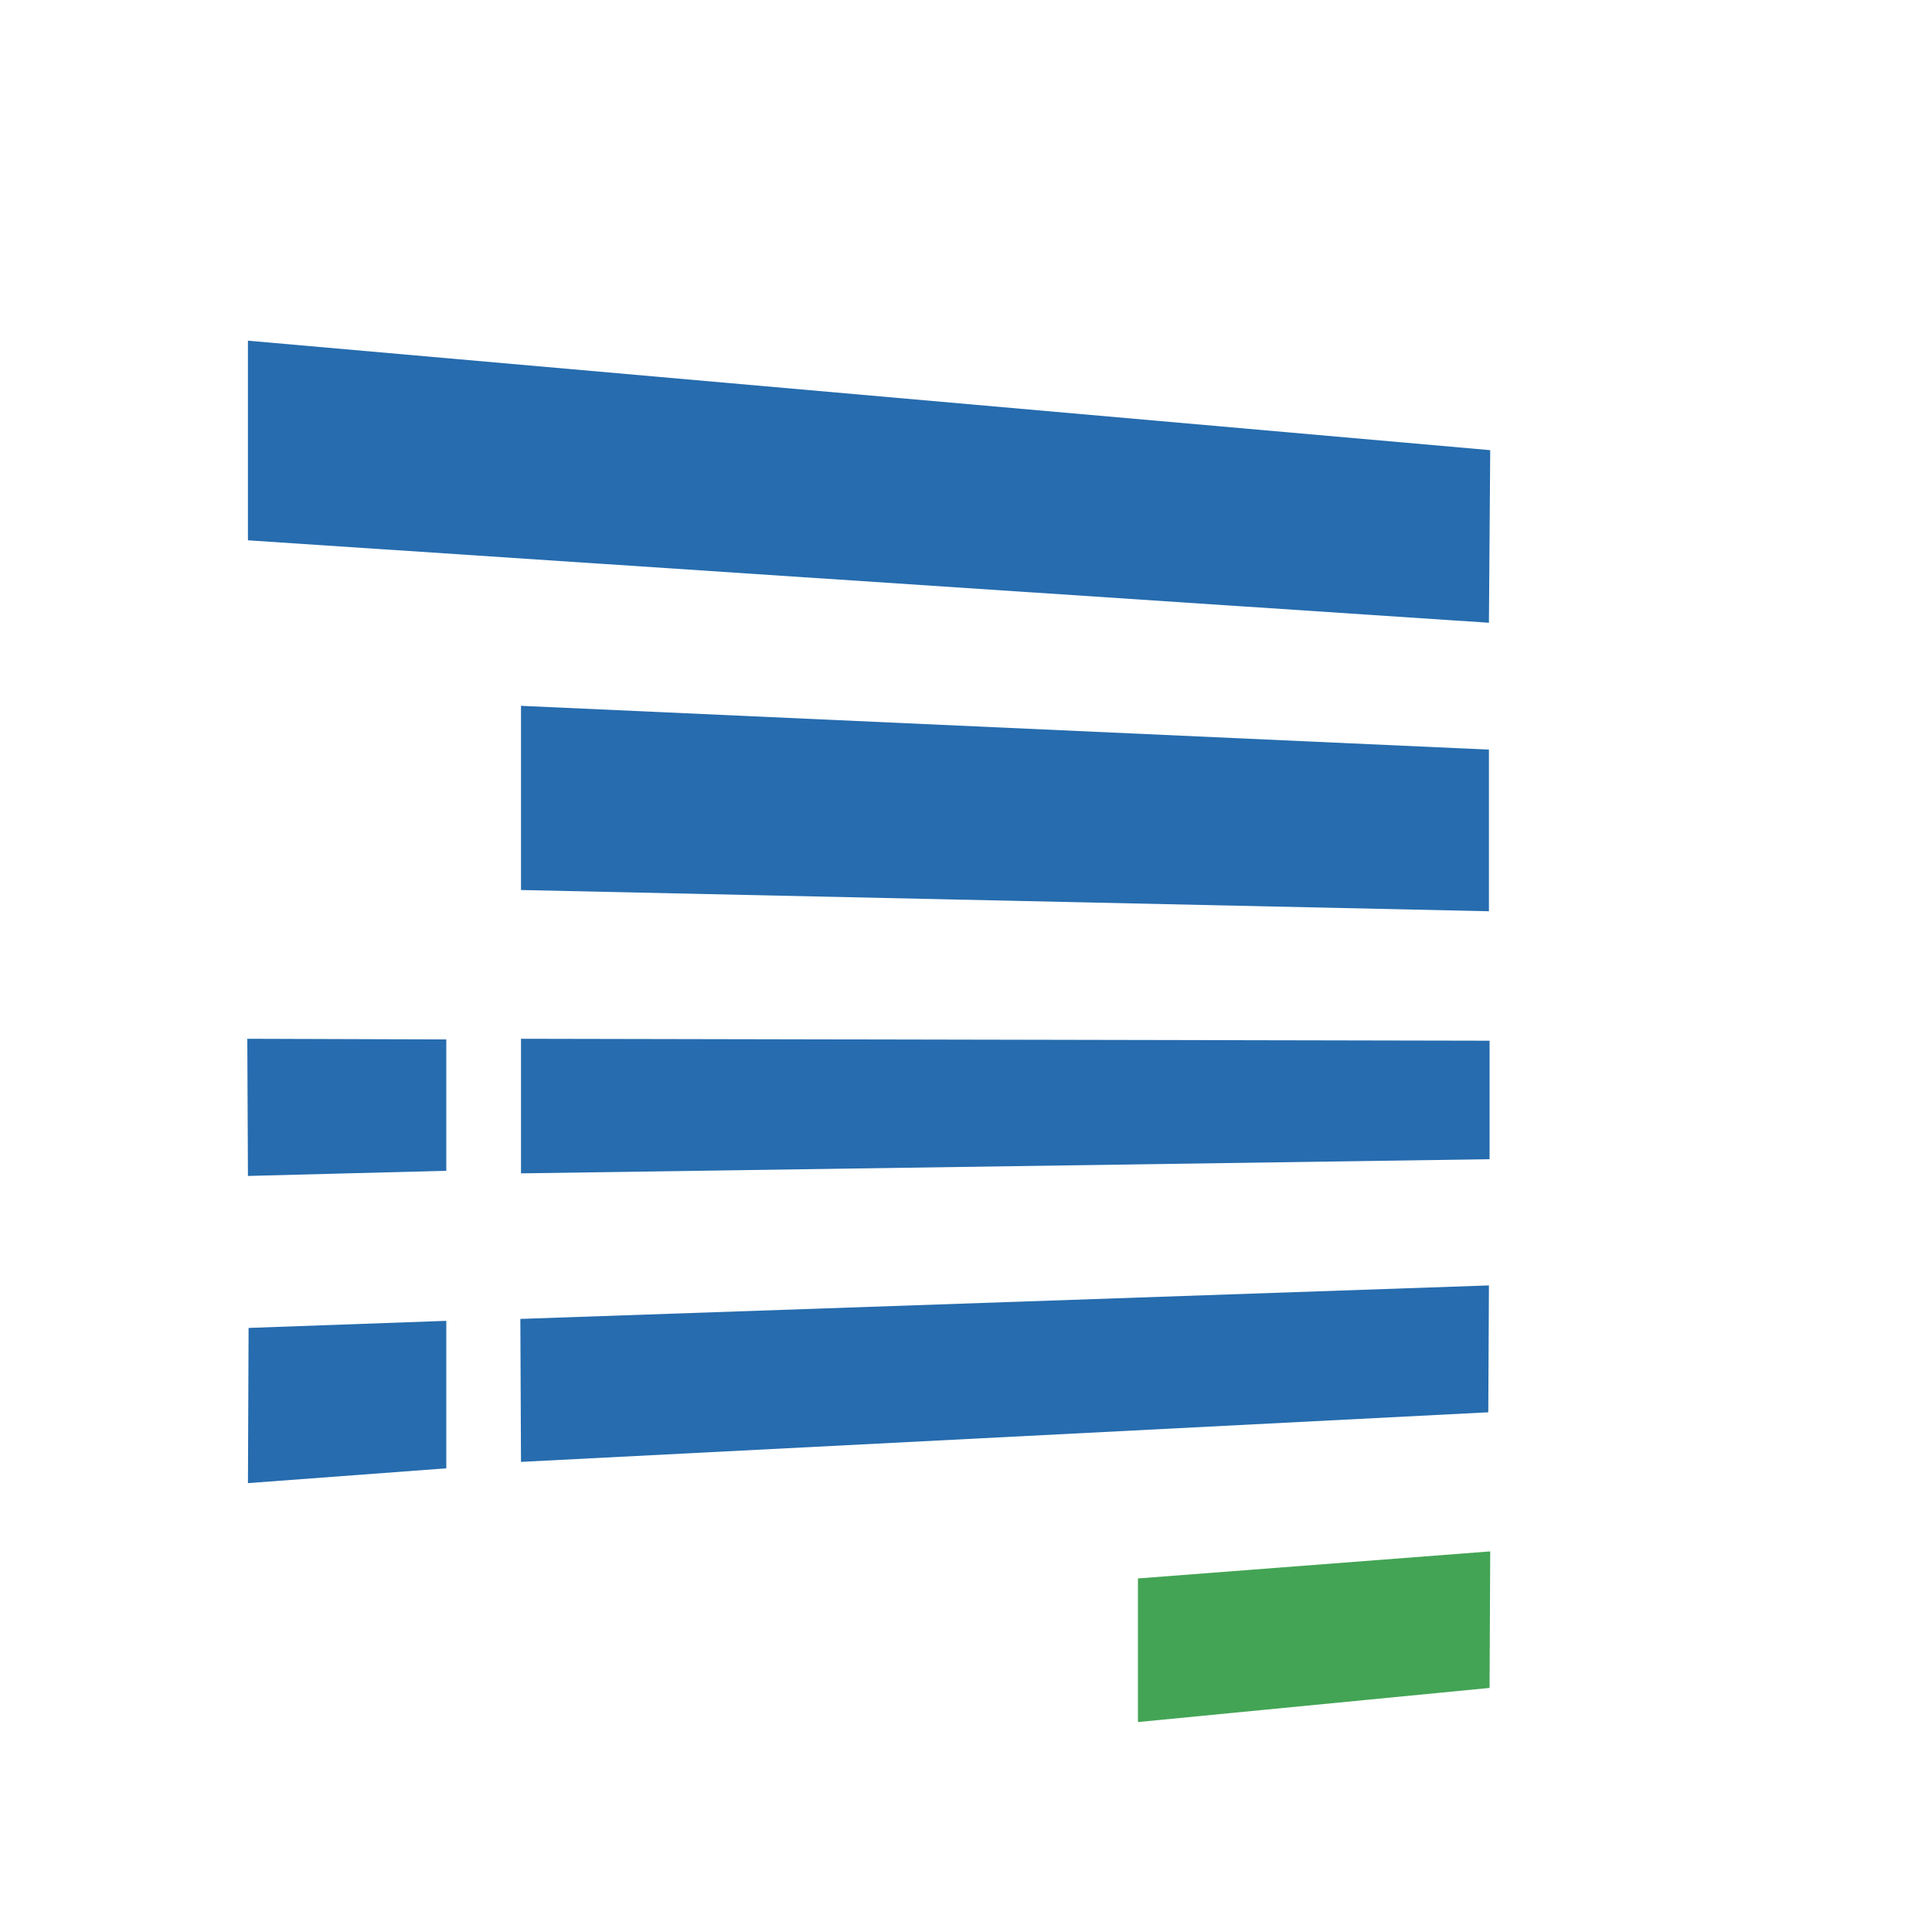
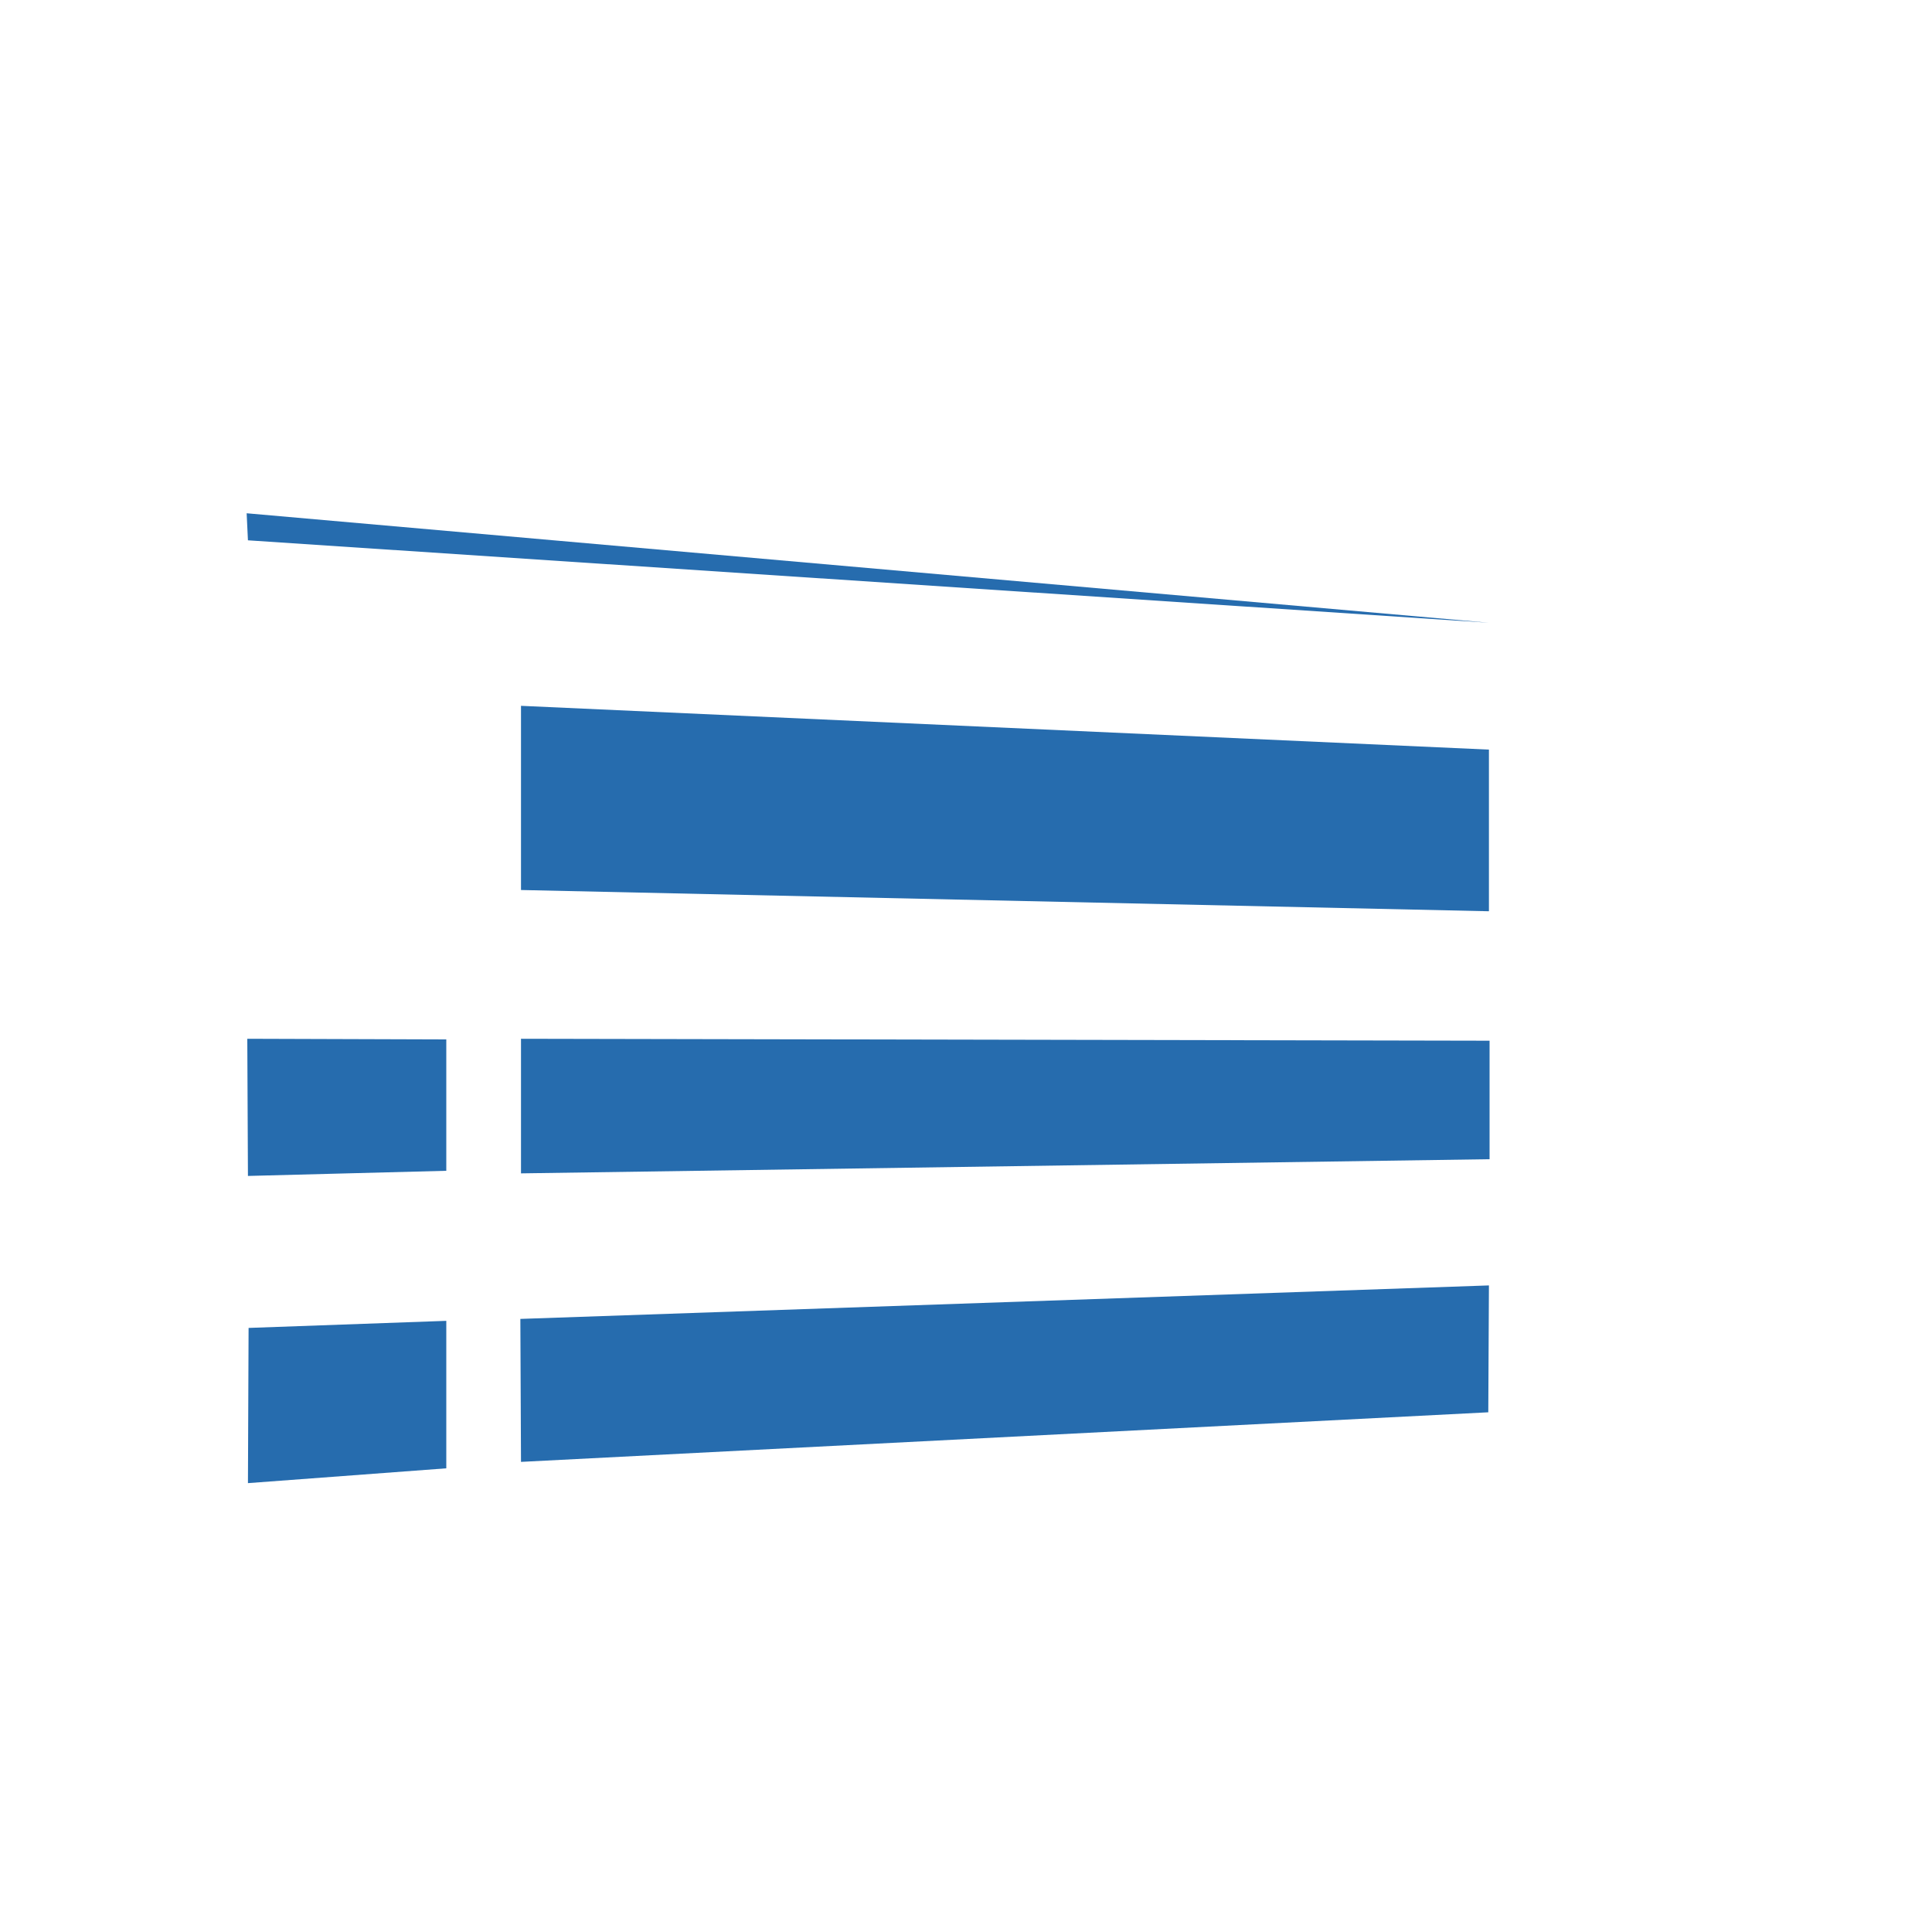
<svg xmlns="http://www.w3.org/2000/svg" version="1.0" id="katman_1" x="0px" y="0px" viewBox="160 450 300 300" xml:space="preserve" width="100" height="100">
  <style type="text/css">
	.st0{fill-rule:evenodd;clip-rule:evenodd;fill:#266CAE;}
	.st1{fill-rule:evenodd;clip-rule:evenodd;fill:#43A455;}
	.st2{fill:#266CAE;}
</style>
  <g>
-     <path class="st0" d="M198.5,632.6l30.8-0.8l0-20.4l-30.9-0.1 M198.6,656.2l-0.1,24.1l30.8-2.3v-22.9 M198.5,533.9l192.7,12.8   l0.2-26.8l-192.9-17 M391.2,566.4v25.1l-150.3-3.3v-28.6 M391.3,611.6V630l-150.4,2.2l0-20.9 M391.2,649.6l-0.1,19.7L240.9,677   l-0.1-22.2" />
-     <path class="st1" d="M336.7,695.1l0,22.3l54.6-5.3l0.1-21.2" />
+     <path class="st0" d="M198.5,632.6l30.8-0.8l0-20.4l-30.9-0.1 M198.6,656.2l-0.1,24.1l30.8-2.3v-22.9 M198.5,533.9l192.7,12.8   l-192.9-17 M391.2,566.4v25.1l-150.3-3.3v-28.6 M391.3,611.6V630l-150.4,2.2l0-20.9 M391.2,649.6l-0.1,19.7L240.9,677   l-0.1-22.2" />
  </g>
</svg>